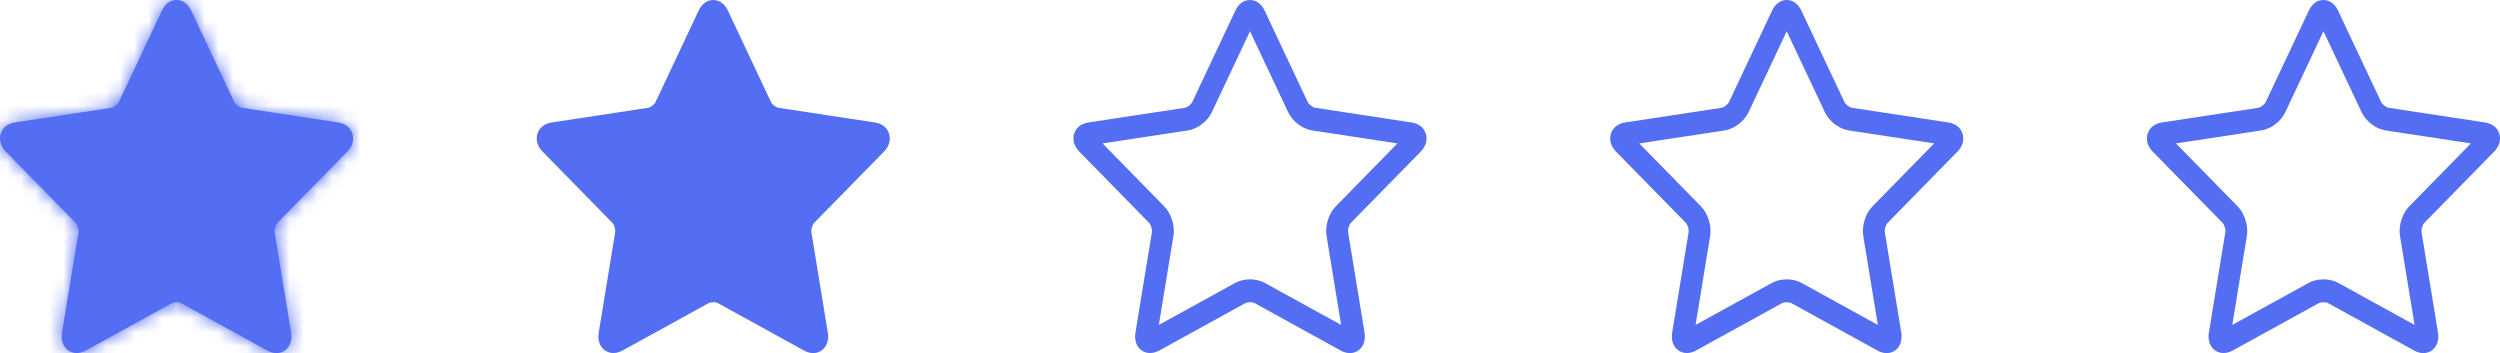
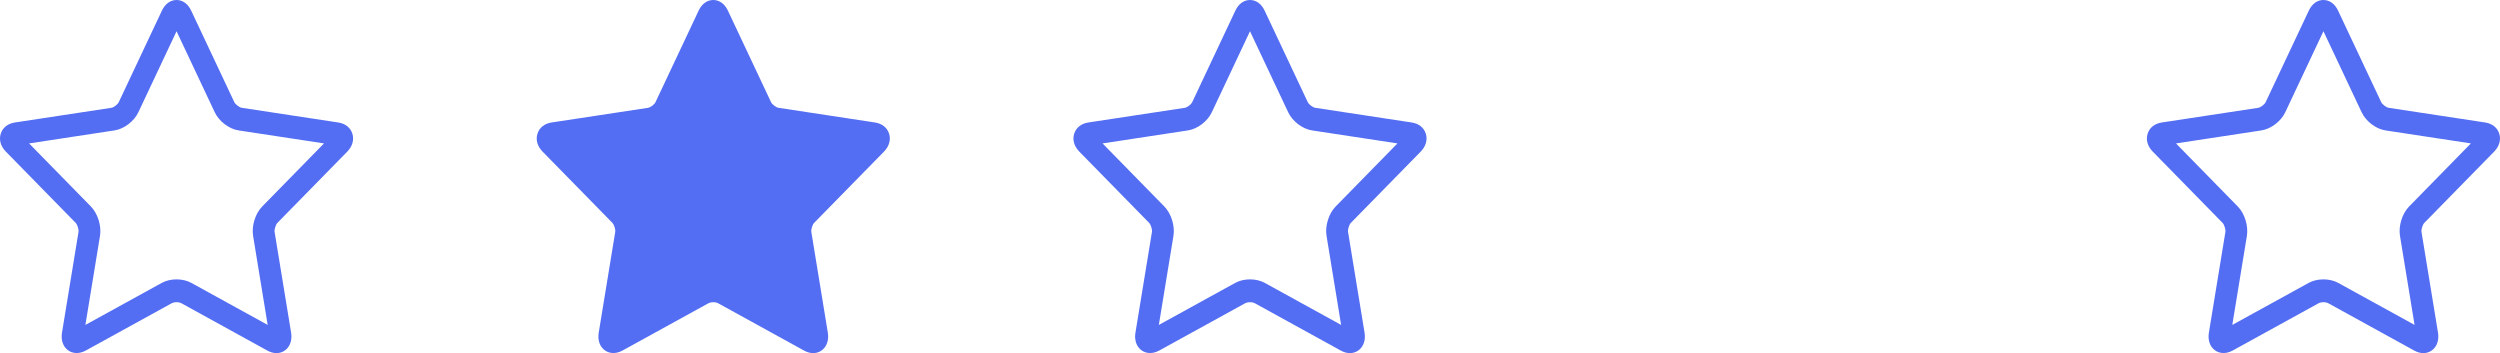
<svg xmlns="http://www.w3.org/2000/svg" width="177" height="25" viewBox="0 0 177 25" fill="none">
  <mask id="path-1-inside-1_2707_21413" fill="white">
    <path d="M19.572 25C19.363 25 19.149 24.941 18.936 24.824L12.824 21.459C12.772 21.43 12.656 21.397 12.5 21.397C12.354 21.397 12.232 21.428 12.176 21.459L6.064 24.823C5.527 25.117 4.955 25.026 4.626 24.618C4.406 24.344 4.322 23.965 4.39 23.55L5.558 16.424C5.587 16.247 5.48 15.903 5.357 15.778L0.413 10.732C0.049 10.361 -0.083 9.901 0.051 9.471C0.185 9.04 0.549 8.749 1.052 8.672L7.885 7.633C8.054 7.607 8.334 7.394 8.409 7.233L11.465 0.75C11.69 0.273 12.067 0 12.5 0C12.933 0 13.309 0.273 13.534 0.75L16.59 7.233C16.666 7.394 16.945 7.606 17.115 7.632L23.948 8.672C24.451 8.748 24.816 9.039 24.949 9.47C25.082 9.901 24.951 10.361 24.588 10.732L19.642 15.778C19.52 15.902 19.413 16.247 19.442 16.423L20.61 23.549C20.678 23.965 20.594 24.344 20.374 24.617C20.175 24.864 19.891 25 19.572 25ZM12.5 19.779C12.882 19.779 13.252 19.868 13.543 20.027L18.952 23.005L17.919 16.698C17.803 15.993 18.075 15.119 18.564 14.62L22.94 10.153L16.892 9.233C16.216 9.131 15.507 8.591 15.205 7.95L12.5 2.211L9.795 7.95C9.492 8.591 8.782 9.131 8.107 9.233L2.059 10.154L6.435 14.62C6.924 15.12 7.195 15.993 7.08 16.698L6.046 23.005L11.456 20.028C11.747 19.868 12.118 19.779 12.5 19.779Z" />
  </mask>
  <path d="M19.572 25C19.363 25 19.149 24.941 18.936 24.824L12.824 21.459C12.772 21.43 12.656 21.397 12.5 21.397C12.354 21.397 12.232 21.428 12.176 21.459L6.064 24.823C5.527 25.117 4.955 25.026 4.626 24.618C4.406 24.344 4.322 23.965 4.39 23.55L5.558 16.424C5.587 16.247 5.48 15.903 5.357 15.778L0.413 10.732C0.049 10.361 -0.083 9.901 0.051 9.471C0.185 9.04 0.549 8.749 1.052 8.672L7.885 7.633C8.054 7.607 8.334 7.394 8.409 7.233L11.465 0.75C11.69 0.273 12.067 0 12.5 0C12.933 0 13.309 0.273 13.534 0.75L16.59 7.233C16.666 7.394 16.945 7.606 17.115 7.632L23.948 8.672C24.451 8.748 24.816 9.039 24.949 9.47C25.082 9.901 24.951 10.361 24.588 10.732L19.642 15.778C19.52 15.902 19.413 16.247 19.442 16.423L20.61 23.549C20.678 23.965 20.594 24.344 20.374 24.617C20.175 24.864 19.891 25 19.572 25ZM12.5 19.779C12.882 19.779 13.252 19.868 13.543 20.027L18.952 23.005L17.919 16.698C17.803 15.993 18.075 15.119 18.564 14.62L22.94 10.153L16.892 9.233C16.216 9.131 15.507 8.591 15.205 7.95L12.5 2.211L9.795 7.95C9.492 8.591 8.782 9.131 8.107 9.233L2.059 10.154L6.435 14.62C6.924 15.12 7.195 15.993 7.08 16.698L6.046 23.005L11.456 20.028C11.747 19.868 12.118 19.779 12.5 19.779Z" fill="#536DF3" />
-   <path d="M18.936 24.824L14.113 33.584L14.124 33.59L18.936 24.824ZM12.824 21.459L7.939 30.185L7.97 30.202L8.001 30.219L12.824 21.459ZM12.176 21.459L7.373 12.688L7.364 12.693L7.354 12.698L12.176 21.459ZM6.064 24.823L10.867 33.594L10.876 33.589L10.886 33.584L6.064 24.823ZM4.626 24.618L12.415 18.346L12.411 18.341L4.626 24.618ZM4.39 23.55L-5.478 21.934L-5.478 21.934L4.39 23.55ZM5.558 16.424L15.426 18.041L15.427 18.038L5.558 16.424ZM5.357 15.778L-1.786 22.777L-1.771 22.792L-1.756 22.807L5.357 15.778ZM0.413 10.732L7.556 3.734L7.555 3.733L0.413 10.732ZM0.051 9.471L-9.499 6.503L-9.502 6.513L0.051 9.471ZM1.052 8.672L-0.452 -1.214L-0.454 -1.214L1.052 8.672ZM7.885 7.633L9.389 17.519L9.395 17.518L7.885 7.633ZM8.409 7.233L-0.636 2.97L-0.639 2.976L-0.642 2.983L8.409 7.233ZM11.465 0.75L2.422 -3.519L2.42 -3.514L11.465 0.75ZM13.534 0.75L22.58 -3.514L22.577 -3.519L13.534 0.75ZM16.59 7.233L25.636 2.971L25.636 2.97L16.59 7.233ZM17.115 7.632L15.61 17.518L15.611 17.518L17.115 7.632ZM23.948 8.672L25.454 -1.214L25.453 -1.215L23.948 8.672ZM24.588 10.732L17.446 3.732L17.445 3.733L24.588 10.732ZM19.642 15.778L12.5 8.779L12.5 8.779L19.642 15.778ZM19.442 16.423L9.573 18.038L9.574 18.04L19.442 16.423ZM20.61 23.549L30.479 21.935L30.478 21.932L20.61 23.549ZM20.374 24.617L12.595 18.333L12.586 18.344L12.577 18.355L20.374 24.617ZM13.543 20.027L18.365 11.267L18.358 11.263L13.543 20.027ZM18.952 23.005L14.13 31.765L32.144 41.682L28.82 21.389L18.952 23.005ZM17.919 16.698L27.788 15.082L27.787 15.075L17.919 16.698ZM18.564 14.62L11.421 7.621L11.421 7.621L18.564 14.62ZM22.94 10.153L30.083 17.152L43.751 3.203L24.444 0.267L22.94 10.153ZM16.892 9.233L18.396 -0.653L18.39 -0.654L16.892 9.233ZM15.205 7.95L6.159 12.213L6.16 12.214L15.205 7.95ZM12.5 2.211L21.545 -2.053L12.5 -21.244L3.454 -2.053L12.5 2.211ZM9.795 7.95L18.84 12.214L18.84 12.213L9.795 7.95ZM8.107 9.233L6.608 -0.654L6.602 -0.653L8.107 9.233ZM2.059 10.154L0.554 0.268L-18.75 3.205L-5.084 17.152L2.059 10.154ZM6.435 14.62L13.582 7.625L13.578 7.622L6.435 14.62ZM7.08 16.698L16.948 18.315L16.949 18.313L7.08 16.698ZM6.046 23.005L-3.822 21.388L-7.147 41.68L10.868 31.766L6.046 23.005ZM11.456 20.028L16.278 28.789L16.278 28.788L11.456 20.028ZM19.572 15C21.3 15 22.726 15.497 23.747 16.057L14.124 33.59C15.571 34.384 17.426 35 19.572 35V15ZM23.758 16.064L17.647 12.699L8.001 30.219L14.113 33.584L23.758 16.064ZM17.709 12.733C15.712 11.616 13.76 11.397 12.5 11.397V31.397C11.876 31.397 11.23 31.331 10.573 31.188C10.033 31.07 9.053 30.809 7.939 30.185L17.709 12.733ZM12.5 11.397C11.3 11.397 9.367 11.597 7.373 12.688L16.978 30.23C16.343 30.578 15.791 30.788 15.431 30.91C15.041 31.042 14.684 31.134 14.374 31.2C13.761 31.33 13.134 31.397 12.5 31.397V11.397ZM7.354 12.698L1.242 16.062L10.886 33.584L16.998 30.22L7.354 12.698ZM1.261 16.052C4.192 14.447 9.18 14.329 12.415 18.346L-3.163 30.889C0.73 35.724 6.862 35.787 10.867 33.594L1.261 16.052ZM12.411 18.341C14.334 20.726 14.55 23.39 14.259 25.166L-5.478 21.934C-5.905 24.541 -5.522 27.963 -3.159 30.894L12.411 18.341ZM14.259 25.167L15.426 18.041L-4.311 14.807L-5.478 21.934L14.259 25.167ZM15.427 18.038C15.812 15.683 15.273 13.789 15.064 13.116C14.866 12.478 14.222 10.523 12.47 8.75L-1.756 22.807C-2.719 21.832 -3.239 20.891 -3.461 20.456C-3.73 19.93 -3.911 19.45 -4.036 19.047C-4.161 18.644 -4.281 18.155 -4.357 17.586C-4.42 17.108 -4.521 16.092 -4.311 14.81L15.427 18.038ZM12.5 8.78L7.556 3.734L-6.73 17.731L-1.786 22.777L12.5 8.78ZM7.555 3.733C9.293 5.506 10.742 8.751 9.604 12.428L-9.502 6.513C-10.907 11.052 -9.194 15.216 -6.729 17.732L7.555 3.733ZM9.6 12.438C8.431 16.2 5.25 18.148 2.558 18.558L-0.454 -1.214C-4.151 -0.651 -8.062 1.879 -9.499 6.503L9.6 12.438ZM2.556 18.558L9.389 17.519L6.381 -2.254L-0.452 -1.214L2.556 18.558ZM9.395 17.518C11.951 17.127 13.676 15.869 14.237 15.442C14.838 14.985 16.416 13.71 17.461 11.483L-0.642 2.983C-0.076 1.777 0.605 0.976 0.956 0.594C1.366 0.147 1.769 -0.203 2.127 -0.475C2.484 -0.746 2.936 -1.047 3.491 -1.33C3.956 -1.566 4.97 -2.038 6.375 -2.253L9.395 17.518ZM17.455 11.497L20.511 5.013L2.42 -3.514L-0.636 2.97L17.455 11.497ZM20.508 5.019C19.523 7.106 16.873 10 12.5 10V-10C7.261 -10 3.858 -6.559 2.422 -3.519L20.508 5.019ZM12.5 10C8.124 10 5.475 7.104 4.491 5.019L22.577 -3.519C21.143 -6.557 17.741 -10 12.5 -10V10ZM4.489 5.013L7.544 11.497L25.636 2.97L22.58 -3.514L4.489 5.013ZM7.544 11.495C8.591 13.718 10.168 14.99 10.768 15.446C11.33 15.873 13.055 17.129 15.61 17.518L18.621 -2.254C20.024 -2.04 21.037 -1.57 21.502 -1.334C22.058 -1.051 22.51 -0.751 22.866 -0.48C23.224 -0.208 23.627 0.141 24.037 0.586C24.387 0.967 25.069 1.766 25.636 2.971L7.544 11.495ZM15.611 17.518L22.445 18.558L25.453 -1.215L18.619 -2.254L15.611 17.518ZM22.442 18.558C19.753 18.148 16.564 16.2 15.396 12.428L34.502 6.513C33.067 1.879 29.149 -0.652 25.454 -1.214L22.442 18.558ZM15.396 12.428C14.26 8.758 15.701 5.512 17.446 3.732L31.73 17.731C34.201 15.209 35.904 11.044 34.502 6.513L15.396 12.428ZM17.445 3.733L12.5 8.779L26.785 22.777L31.73 17.731L17.445 3.733ZM12.5 8.779C10.771 10.543 10.133 12.481 9.936 13.115C9.729 13.78 9.187 15.677 9.573 18.038L29.311 14.809C29.521 16.096 29.42 17.114 29.356 17.591C29.28 18.159 29.16 18.647 29.036 19.047C28.912 19.446 28.733 19.922 28.468 20.442C28.249 20.872 27.736 21.806 26.785 22.777L12.5 8.779ZM9.574 18.04L10.741 25.166L30.478 21.932L29.311 14.807L9.574 18.04ZM10.741 25.163C10.451 23.394 10.663 20.724 12.595 18.333L28.153 30.901C30.526 27.963 30.904 24.535 30.479 21.935L10.741 25.163ZM12.577 18.355C14.287 16.226 16.876 15 19.572 15V35C22.906 35 26.064 33.502 28.17 30.879L12.577 18.355ZM12.5 29.779C11.447 29.779 10.116 29.554 8.727 28.791L18.358 11.263C16.389 10.181 14.317 9.779 12.5 9.779V29.779ZM8.72 28.788L14.13 31.765L23.774 14.245L18.365 11.267L8.72 28.788ZM28.82 21.389L27.788 15.082L8.05 18.314L9.083 24.621L28.82 21.389ZM27.787 15.075C28.023 16.511 27.828 17.7 27.565 18.546C27.305 19.383 26.781 20.522 25.706 21.618L11.421 7.621C8.648 10.451 7.431 14.549 8.051 18.32L27.787 15.075ZM25.706 21.619L30.083 17.152L15.798 3.155L11.421 7.621L25.706 21.619ZM24.444 0.267L18.396 -0.653L15.389 19.12L21.437 20.04L24.444 0.267ZM18.39 -0.654C20.016 -0.407 21.201 0.255 21.965 0.836C22.74 1.426 23.614 2.337 24.25 3.685L6.16 12.214C7.817 15.728 11.271 18.496 15.394 19.121L18.39 -0.654ZM24.25 3.686L21.545 -2.053L3.454 6.474L6.159 12.213L24.25 3.686ZM3.454 -2.053L0.749 3.686L18.84 12.213L21.545 6.474L3.454 -2.053ZM0.75 3.685C1.387 2.334 2.263 1.423 3.037 0.834C3.799 0.255 4.983 -0.407 6.608 -0.654L9.606 19.12C13.723 18.496 17.181 15.733 18.84 12.214L0.75 3.685ZM6.602 -0.653L0.554 0.268L3.563 20.04L9.611 19.12L6.602 -0.653ZM-5.084 17.152L-0.707 21.619L13.578 7.622L9.201 3.155L-5.084 17.152ZM-0.711 21.615C-1.783 20.52 -2.307 19.383 -2.566 18.547C-2.829 17.702 -3.023 16.516 -2.789 15.082L16.949 18.313C17.565 14.546 16.35 10.454 13.582 7.625L-0.711 21.615ZM-2.789 15.081L-3.822 21.388L15.915 24.622L16.948 18.315L-2.789 15.081ZM10.868 31.766L16.278 28.789L6.635 11.267L1.225 14.244L10.868 31.766ZM16.278 28.788C14.888 29.554 13.554 29.779 12.5 29.779V9.779C10.681 9.779 8.607 10.181 6.635 11.267L16.278 28.788Z" fill="#536DF3" mask="url(#path-1-inside-1_2707_21413)" />
-   <path d="M12.501 1.195L15.72 8.185L15.832 8.428L16.097 8.469L23.365 9.601L18.084 15.116L17.912 15.296L17.951 15.541L19.19 23.284L12.746 19.654L12.501 19.515L12.255 19.654L5.811 23.284L7.05 15.541L7.089 15.296L6.918 15.116L1.636 9.601L8.904 8.469L9.169 8.428L9.281 8.185L12.501 1.195Z" fill="#536DF3" stroke="#536DF3" />
  <path d="M57.572 25C57.363 25 57.149 24.941 56.935 24.824L50.824 21.459C50.772 21.43 50.656 21.397 50.5 21.397C50.354 21.397 50.232 21.428 50.176 21.459L44.064 24.823C43.527 25.117 42.955 25.026 42.626 24.618C42.406 24.344 42.322 23.965 42.39 23.55L43.558 16.424C43.587 16.247 43.48 15.903 43.357 15.778L38.413 10.732C38.049 10.361 37.917 9.901 38.051 9.471C38.185 9.04 38.549 8.749 39.052 8.672L45.885 7.633C46.054 7.607 46.334 7.394 46.41 7.233L49.465 0.75C49.69 0.273 50.067 0 50.5 0C50.933 0 51.309 0.273 51.534 0.75L54.59 7.233C54.666 7.394 54.945 7.606 55.115 7.632L61.949 8.672C62.451 8.748 62.816 9.039 62.949 9.47C63.082 9.901 62.951 10.361 62.588 10.732L57.642 15.778C57.52 15.902 57.413 16.247 57.442 16.423L58.61 23.549C58.678 23.965 58.594 24.344 58.374 24.617C58.175 24.864 57.891 25 57.572 25ZM50.5 19.779C50.882 19.779 51.252 19.868 51.542 20.027L56.952 23.005L55.919 16.698C55.803 15.993 56.075 15.119 56.564 14.62L60.94 10.153L54.892 9.233C54.216 9.131 53.507 8.591 53.205 7.95L50.5 2.211L47.795 7.95C47.492 8.591 46.782 9.131 46.107 9.233L40.059 10.154L44.435 14.62C44.924 15.12 45.195 15.993 45.08 16.698L44.046 23.005L49.456 20.028C49.747 19.868 50.118 19.779 50.5 19.779Z" fill="#536DF3" />
  <path d="M50.5 1.195L53.719 8.185L53.832 8.428L54.097 8.469L61.364 9.601L56.083 15.116L55.911 15.296L55.95 15.541L57.19 23.284L50.745 19.654L50.5 19.515L50.255 19.654L43.81 23.284L45.05 15.541L45.089 15.296L44.917 15.116L39.636 9.601L46.903 8.469L47.168 8.428L47.281 8.185L50.5 1.195Z" fill="#536DF3" stroke="#536DF3" />
  <path d="M95.572 25C95.363 25 95.149 24.941 94.936 24.824L88.824 21.459C88.772 21.43 88.656 21.397 88.5 21.397C88.354 21.397 88.232 21.428 88.176 21.459L82.064 24.823C81.527 25.117 80.955 25.026 80.626 24.618C80.406 24.344 80.322 23.965 80.39 23.55L81.558 16.424C81.587 16.247 81.48 15.903 81.357 15.778L76.413 10.732C76.049 10.361 75.918 9.901 76.051 9.471C76.185 9.04 76.549 8.749 77.052 8.672L83.885 7.633C84.054 7.607 84.334 7.394 84.409 7.233L87.465 0.75C87.69 0.273 88.067 0 88.5 0C88.933 0 89.309 0.273 89.534 0.75L92.59 7.233C92.666 7.394 92.945 7.606 93.115 7.632L99.948 8.672C100.451 8.748 100.816 9.039 100.949 9.47C101.082 9.901 100.951 10.361 100.588 10.732L95.642 15.778C95.52 15.902 95.413 16.247 95.442 16.423L96.61 23.549C96.678 23.965 96.594 24.344 96.374 24.617C96.175 24.864 95.891 25 95.572 25ZM88.5 19.779C88.882 19.779 89.252 19.868 89.543 20.027L94.952 23.005L93.919 16.698C93.803 15.993 94.075 15.119 94.564 14.62L98.94 10.153L92.892 9.233C92.216 9.131 91.507 8.591 91.205 7.95L88.5 2.211L85.795 7.95C85.492 8.591 84.782 9.131 84.107 9.233L78.059 10.154L82.435 14.62C82.924 15.12 83.195 15.993 83.08 16.698L82.046 23.005L87.456 20.028C87.747 19.868 88.118 19.779 88.5 19.779Z" fill="#536DF3" />
-   <path d="M133.572 25C133.363 25 133.149 24.941 132.936 24.824L126.824 21.459C126.772 21.43 126.656 21.397 126.5 21.397C126.354 21.397 126.232 21.428 126.176 21.459L120.064 24.823C119.527 25.117 118.955 25.026 118.626 24.618C118.406 24.344 118.322 23.965 118.39 23.55L119.558 16.424C119.587 16.247 119.48 15.903 119.357 15.778L114.413 10.732C114.049 10.361 113.917 9.901 114.051 9.471C114.185 9.04 114.549 8.749 115.052 8.672L121.885 7.633C122.054 7.607 122.334 7.394 122.409 7.233L125.465 0.75C125.69 0.273 126.067 0 126.5 0C126.933 0 127.309 0.273 127.534 0.75L130.59 7.233C130.666 7.394 130.945 7.606 131.115 7.632L137.949 8.672C138.451 8.748 138.816 9.039 138.949 9.47C139.082 9.901 138.951 10.361 138.588 10.732L133.643 15.778C133.52 15.902 133.413 16.247 133.442 16.423L134.61 23.549C134.678 23.965 134.594 24.344 134.374 24.617C134.175 24.864 133.891 25 133.572 25ZM126.5 19.779C126.882 19.779 127.252 19.868 127.542 20.027L132.952 23.005L131.919 16.698C131.803 15.993 132.075 15.119 132.564 14.62L136.94 10.153L130.892 9.233C130.216 9.131 129.507 8.591 129.205 7.95L126.5 2.211L123.795 7.95C123.492 8.591 122.782 9.131 122.107 9.233L116.059 10.154L120.435 14.62C120.924 15.12 121.195 15.993 121.08 16.698L120.046 23.005L125.456 20.028C125.747 19.868 126.118 19.779 126.5 19.779Z" fill="#536DF3" />
  <path d="M171.572 25C171.363 25 171.149 24.941 170.936 24.824L164.824 21.459C164.772 21.43 164.656 21.397 164.5 21.397C164.354 21.397 164.232 21.428 164.176 21.459L158.064 24.823C157.527 25.117 156.955 25.026 156.626 24.618C156.406 24.344 156.322 23.965 156.39 23.55L157.558 16.424C157.587 16.247 157.48 15.903 157.357 15.778L152.413 10.732C152.049 10.361 151.917 9.901 152.051 9.471C152.185 9.04 152.549 8.749 153.052 8.672L159.885 7.633C160.054 7.607 160.334 7.394 160.409 7.233L163.465 0.75C163.69 0.273 164.067 0 164.5 0C164.933 0 165.309 0.273 165.534 0.75L168.59 7.233C168.666 7.394 168.945 7.606 169.115 7.632L175.949 8.672C176.451 8.748 176.816 9.039 176.949 9.47C177.082 9.901 176.951 10.361 176.588 10.732L171.643 15.778C171.52 15.902 171.413 16.247 171.442 16.423L172.61 23.549C172.678 23.965 172.594 24.344 172.374 24.617C172.175 24.864 171.891 25 171.572 25ZM164.5 19.779C164.882 19.779 165.252 19.868 165.542 20.027L170.952 23.005L169.919 16.698C169.803 15.993 170.075 15.119 170.564 14.62L174.94 10.153L168.892 9.233C168.216 9.131 167.507 8.591 167.205 7.95L164.5 2.211L161.795 7.95C161.492 8.591 160.782 9.131 160.107 9.233L154.059 10.154L158.435 14.62C158.924 15.12 159.195 15.993 159.08 16.698L158.046 23.005L163.456 20.028C163.747 19.868 164.118 19.779 164.5 19.779Z" fill="#536DF3" />
</svg>